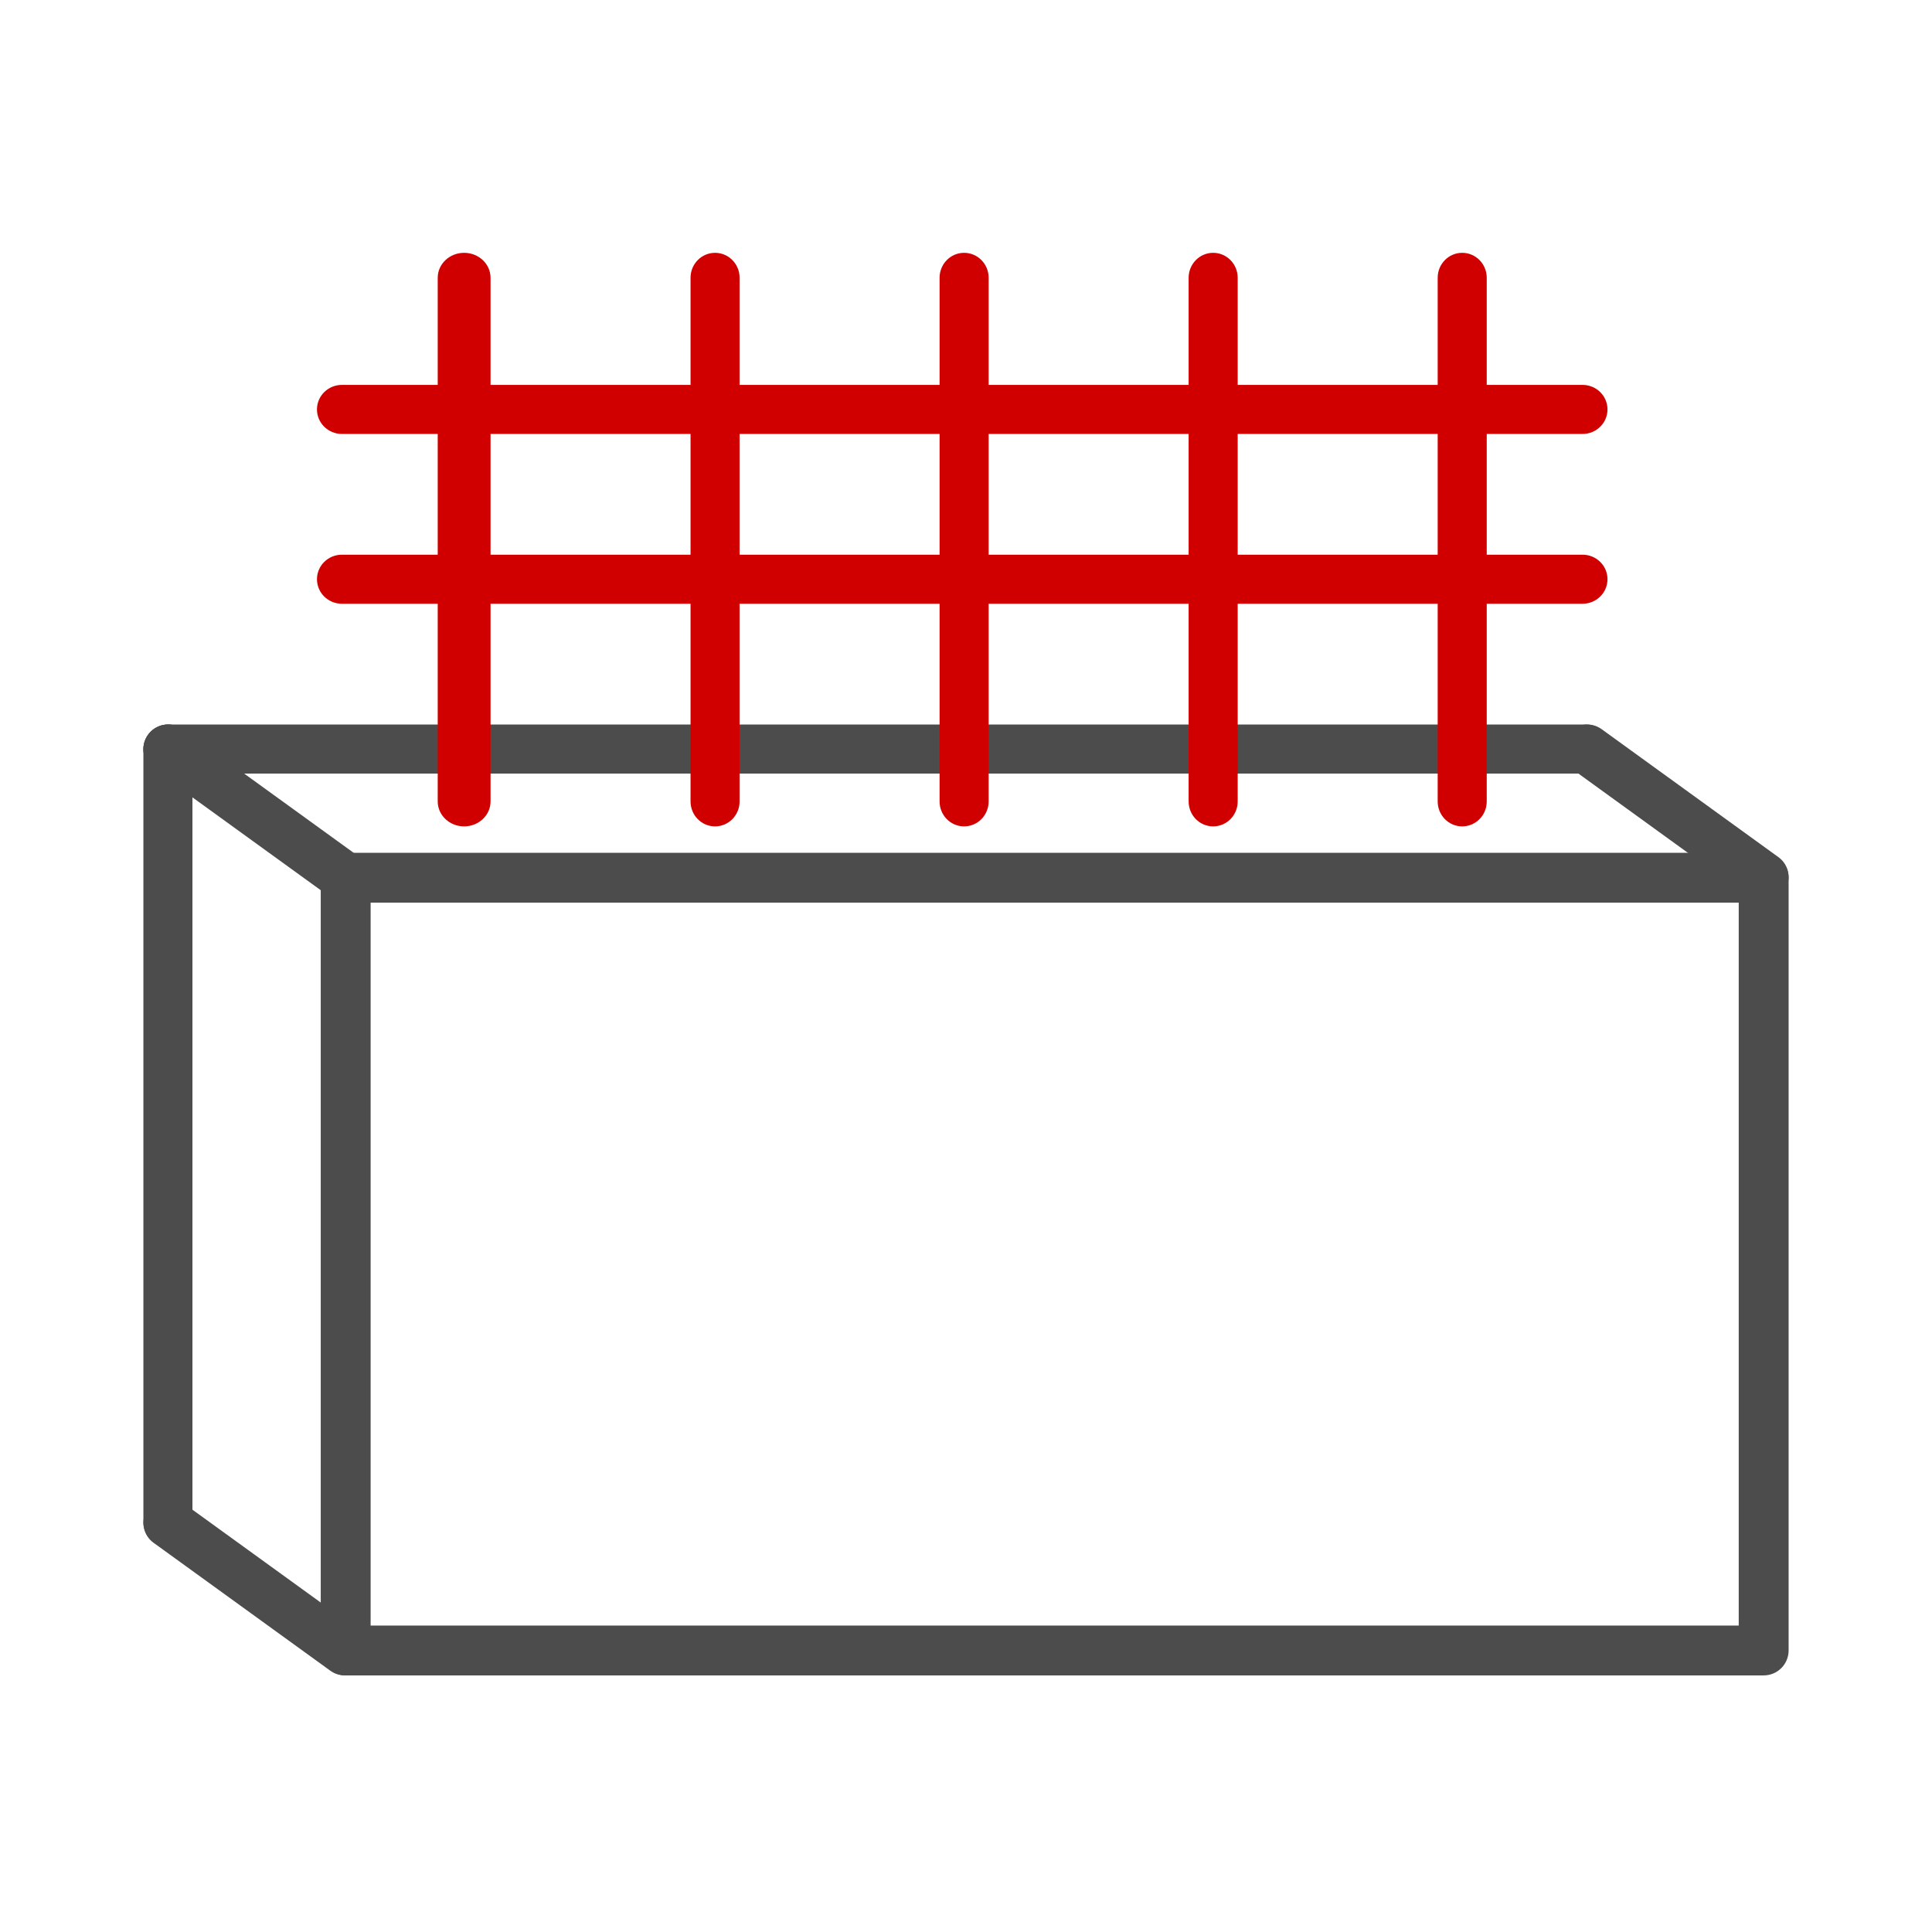
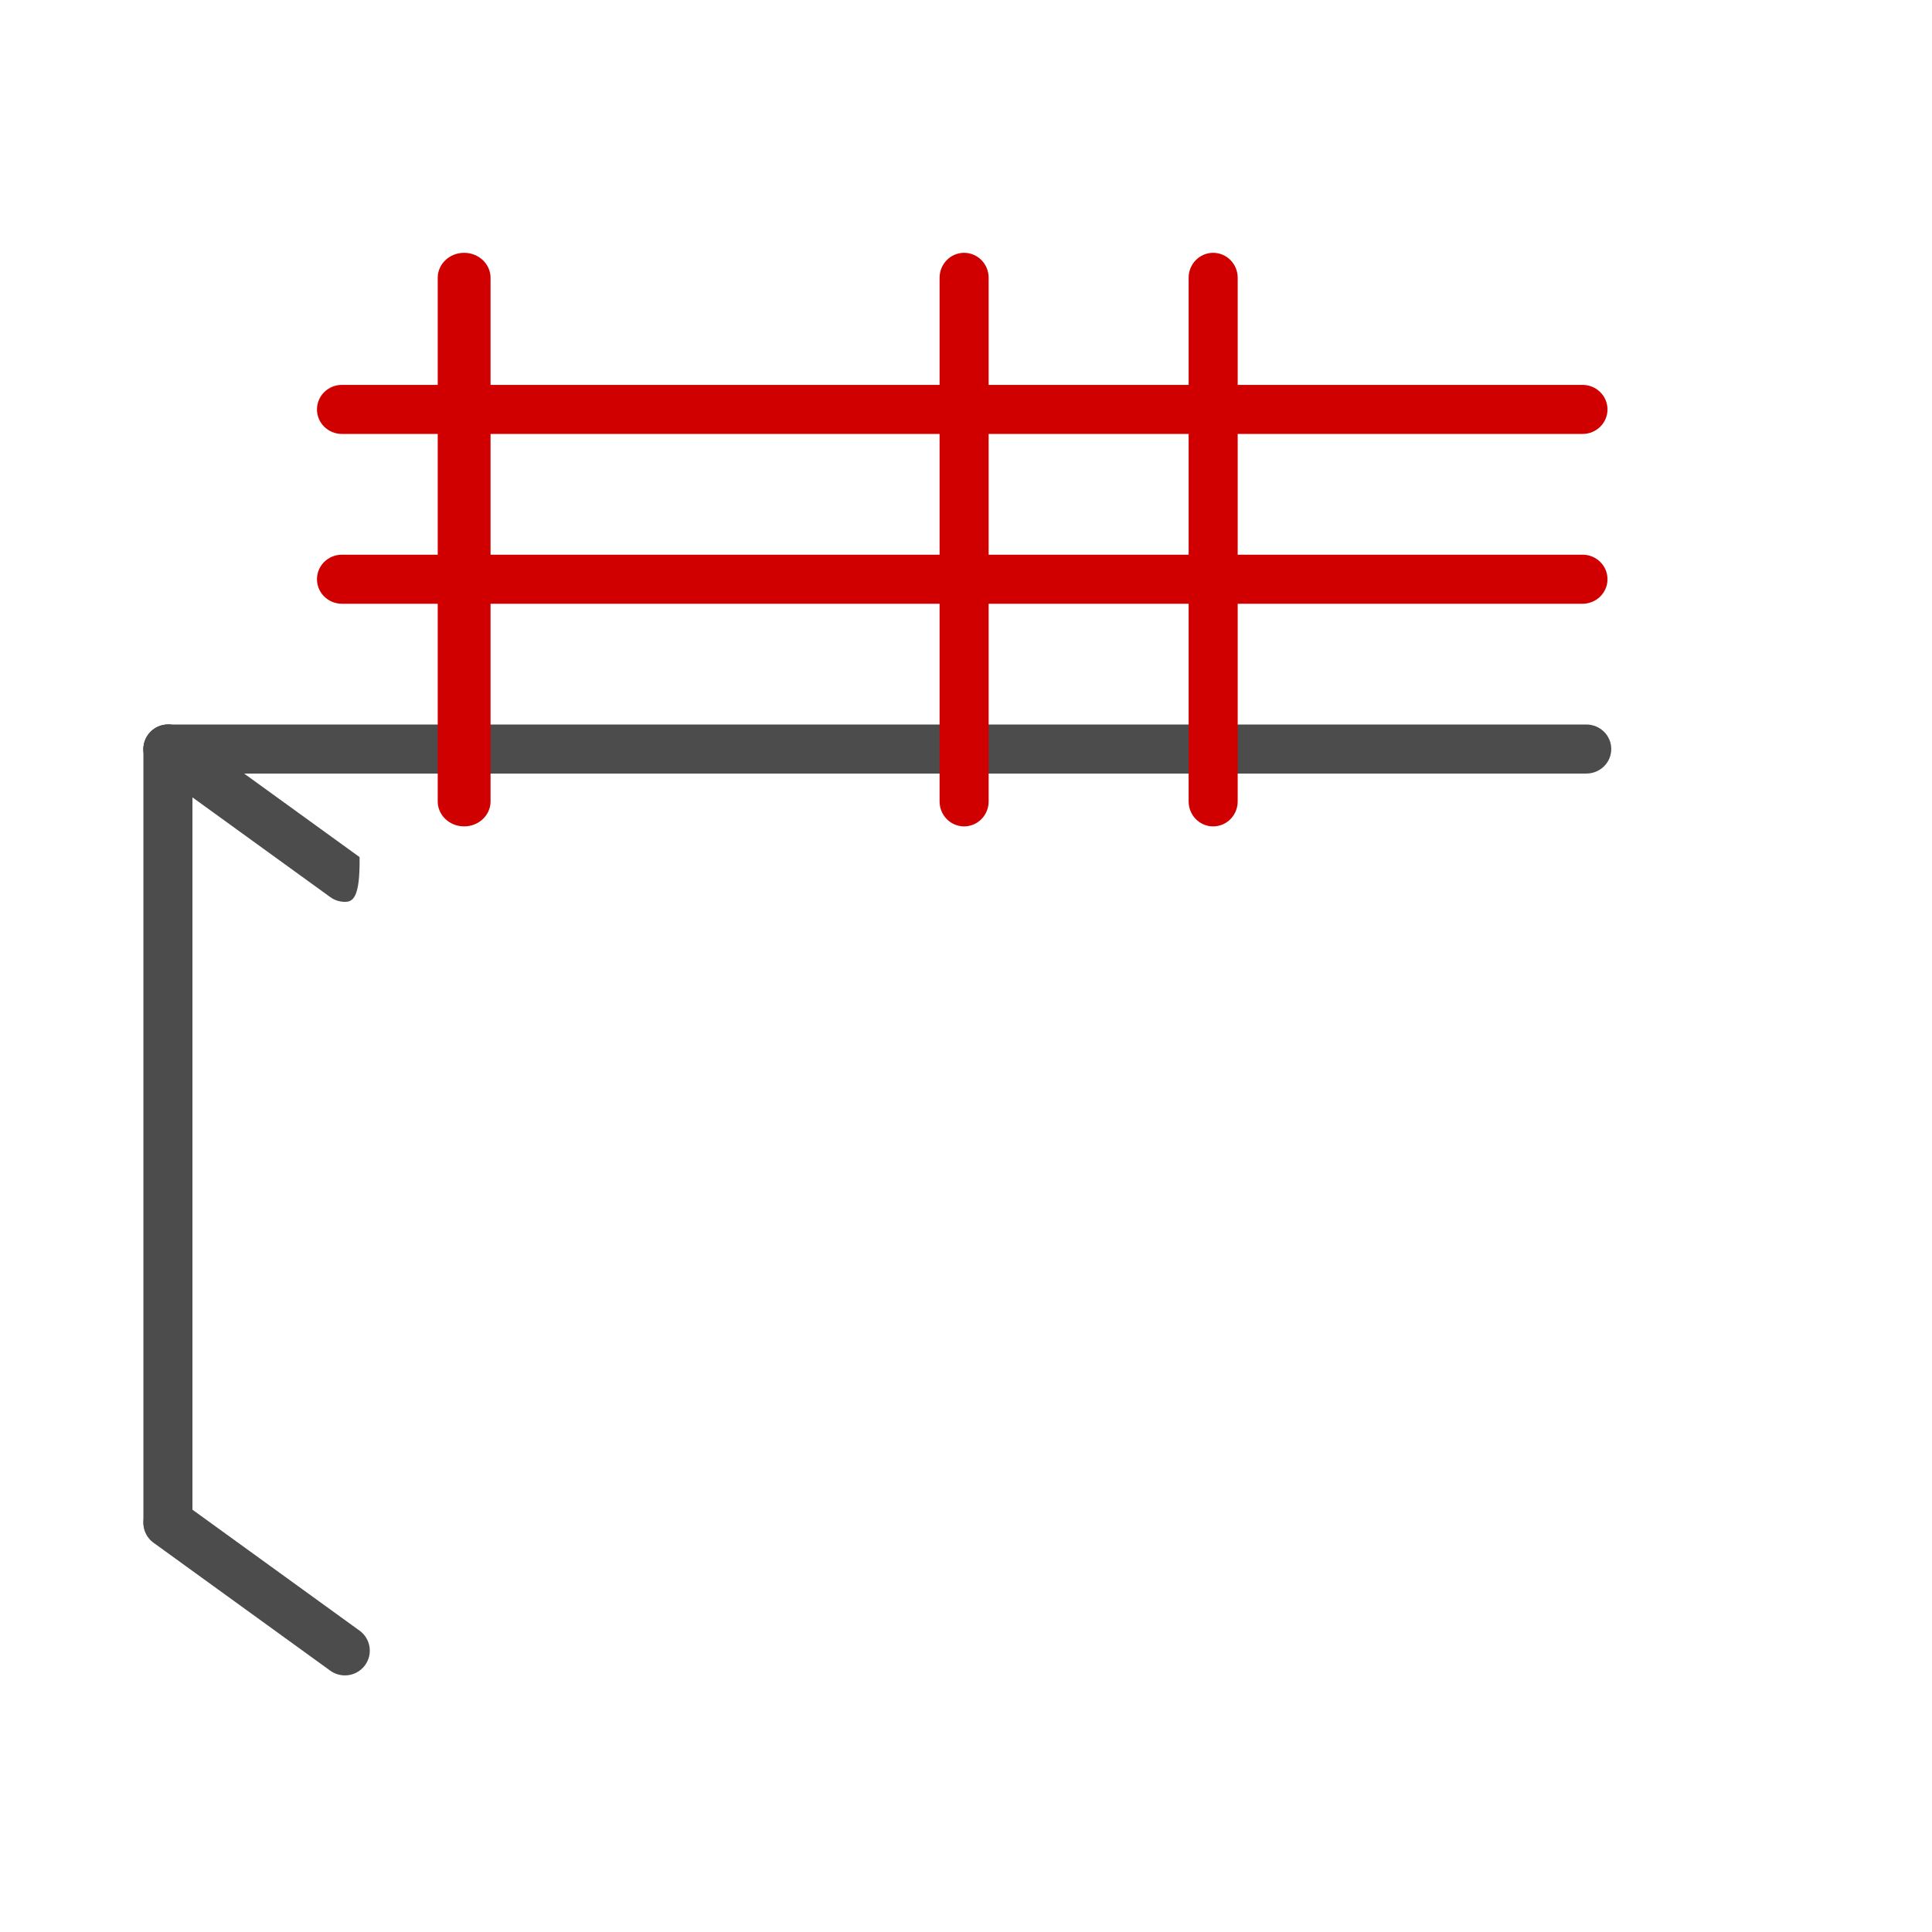
<svg xmlns="http://www.w3.org/2000/svg" width="512" height="512" viewBox="0 0 512 512" fill="none">
-   <path d="M98.219 430.794H460.78V239.209H98.219V430.794ZM467.386 444H91.614C87.957 444 85 441.049 85 437.392V232.602C85 228.955 87.957 226 91.614 226H467.386C471.043 226 474 228.955 474 232.602V437.392C474 441.049 471.043 444 467.386 444Z" fill="#4C4C4C" />
  <path d="M420.386 205H44.606C40.957 205 38 202.101 38 198.503C38 194.907 40.957 192 44.606 192H420.386C424.043 192 427 194.907 427 198.503C427 202.101 424.043 205 420.386 205Z" fill="#4C4C4C" />
-   <path d="M467.396 239C466.062 239 464.705 238.59 463.527 237.749L416.716 203.863C413.769 201.732 413.118 197.635 415.266 194.703C417.391 191.779 421.509 191.121 424.471 193.253L471.282 227.138C474.229 229.27 474.88 233.375 472.74 236.299C471.452 238.065 469.436 239 467.396 239Z" fill="#4C4C4C" />
-   <path d="M91.404 239C90.062 239 88.705 238.59 87.534 237.749L40.711 203.863C37.772 201.732 37.12 197.635 39.261 194.703C41.386 191.779 45.511 191.121 48.465 193.253L95.289 227.138C98.228 229.27 98.88 233.375 96.739 236.299C95.452 238.065 93.436 239 91.404 239Z" fill="#4C4C4C" />
+   <path d="M91.404 239C90.062 239 88.705 238.59 87.534 237.749L40.711 203.863C37.772 201.732 37.12 197.635 39.261 194.703C41.386 191.779 45.511 191.121 48.465 193.253L95.289 227.138C95.452 238.065 93.436 239 91.404 239Z" fill="#4C4C4C" />
  <path d="M91.404 444C90.062 444 88.705 443.593 87.534 442.752L40.711 408.861C37.772 406.73 37.12 402.623 39.261 399.699C41.386 396.775 45.511 396.126 48.465 398.249L95.289 432.139C98.228 434.268 98.88 438.369 96.739 441.299C95.452 443.068 93.436 444 91.404 444Z" fill="#4C4C4C" />
  <path d="M44.496 410C40.908 410 38 407.048 38 403.402V198.608C38 194.954 40.908 192 44.496 192C48.092 192 51 194.954 51 198.608V403.402C51 407.048 48.092 410 44.496 410Z" fill="#4C4C4C" />
  <path d="M122.996 219C119.131 219 116 216.046 116 212.386V73.614C116 69.957 119.131 67 122.996 67C126.869 67 130 69.957 130 73.614V212.386C130 216.046 126.869 219 122.996 219Z" fill="#D10000" />
-   <path d="M189.496 219C185.908 219 183 216.046 183 212.386V73.614C183 69.957 185.908 67 189.496 67C193.092 67 196 69.957 196 73.614V212.386C196 216.046 193.092 219 189.496 219Z" fill="#D10000" />
  <path d="M255.496 219C251.908 219 249 216.046 249 212.386V73.614C249 69.957 251.908 67 255.496 67C259.092 67 262 69.957 262 73.614V212.386C262 216.046 259.092 219 255.496 219Z" fill="#D10000" />
  <path d="M321.496 219C317.908 219 315 216.046 315 212.386V73.614C315 69.957 317.908 67 321.496 67C325.092 67 328 69.957 328 73.614V212.386C328 216.046 325.092 219 321.496 219Z" fill="#D10000" />
-   <path d="M387.496 219C383.908 219 381 216.046 381 212.386V73.614C381 69.957 383.908 67 387.496 67C391.092 67 394 69.957 394 73.614V212.386C394 216.046 391.092 219 387.496 219Z" fill="#D10000" />
  <path d="M419.387 115H90.613C86.957 115 84 112.096 84 108.5C84 104.906 86.957 102 90.613 102H419.387C423.044 102 426 104.906 426 108.5C426 112.096 423.044 115 419.387 115Z" fill="#D10000" />
  <path d="M419.387 160H90.613C86.957 160 84 157.095 84 153.496C84 149.909 86.957 147 90.613 147H419.387C423.044 147 426 149.909 426 153.496C426 157.095 423.044 160 419.387 160Z" fill="#D10000" />
</svg>